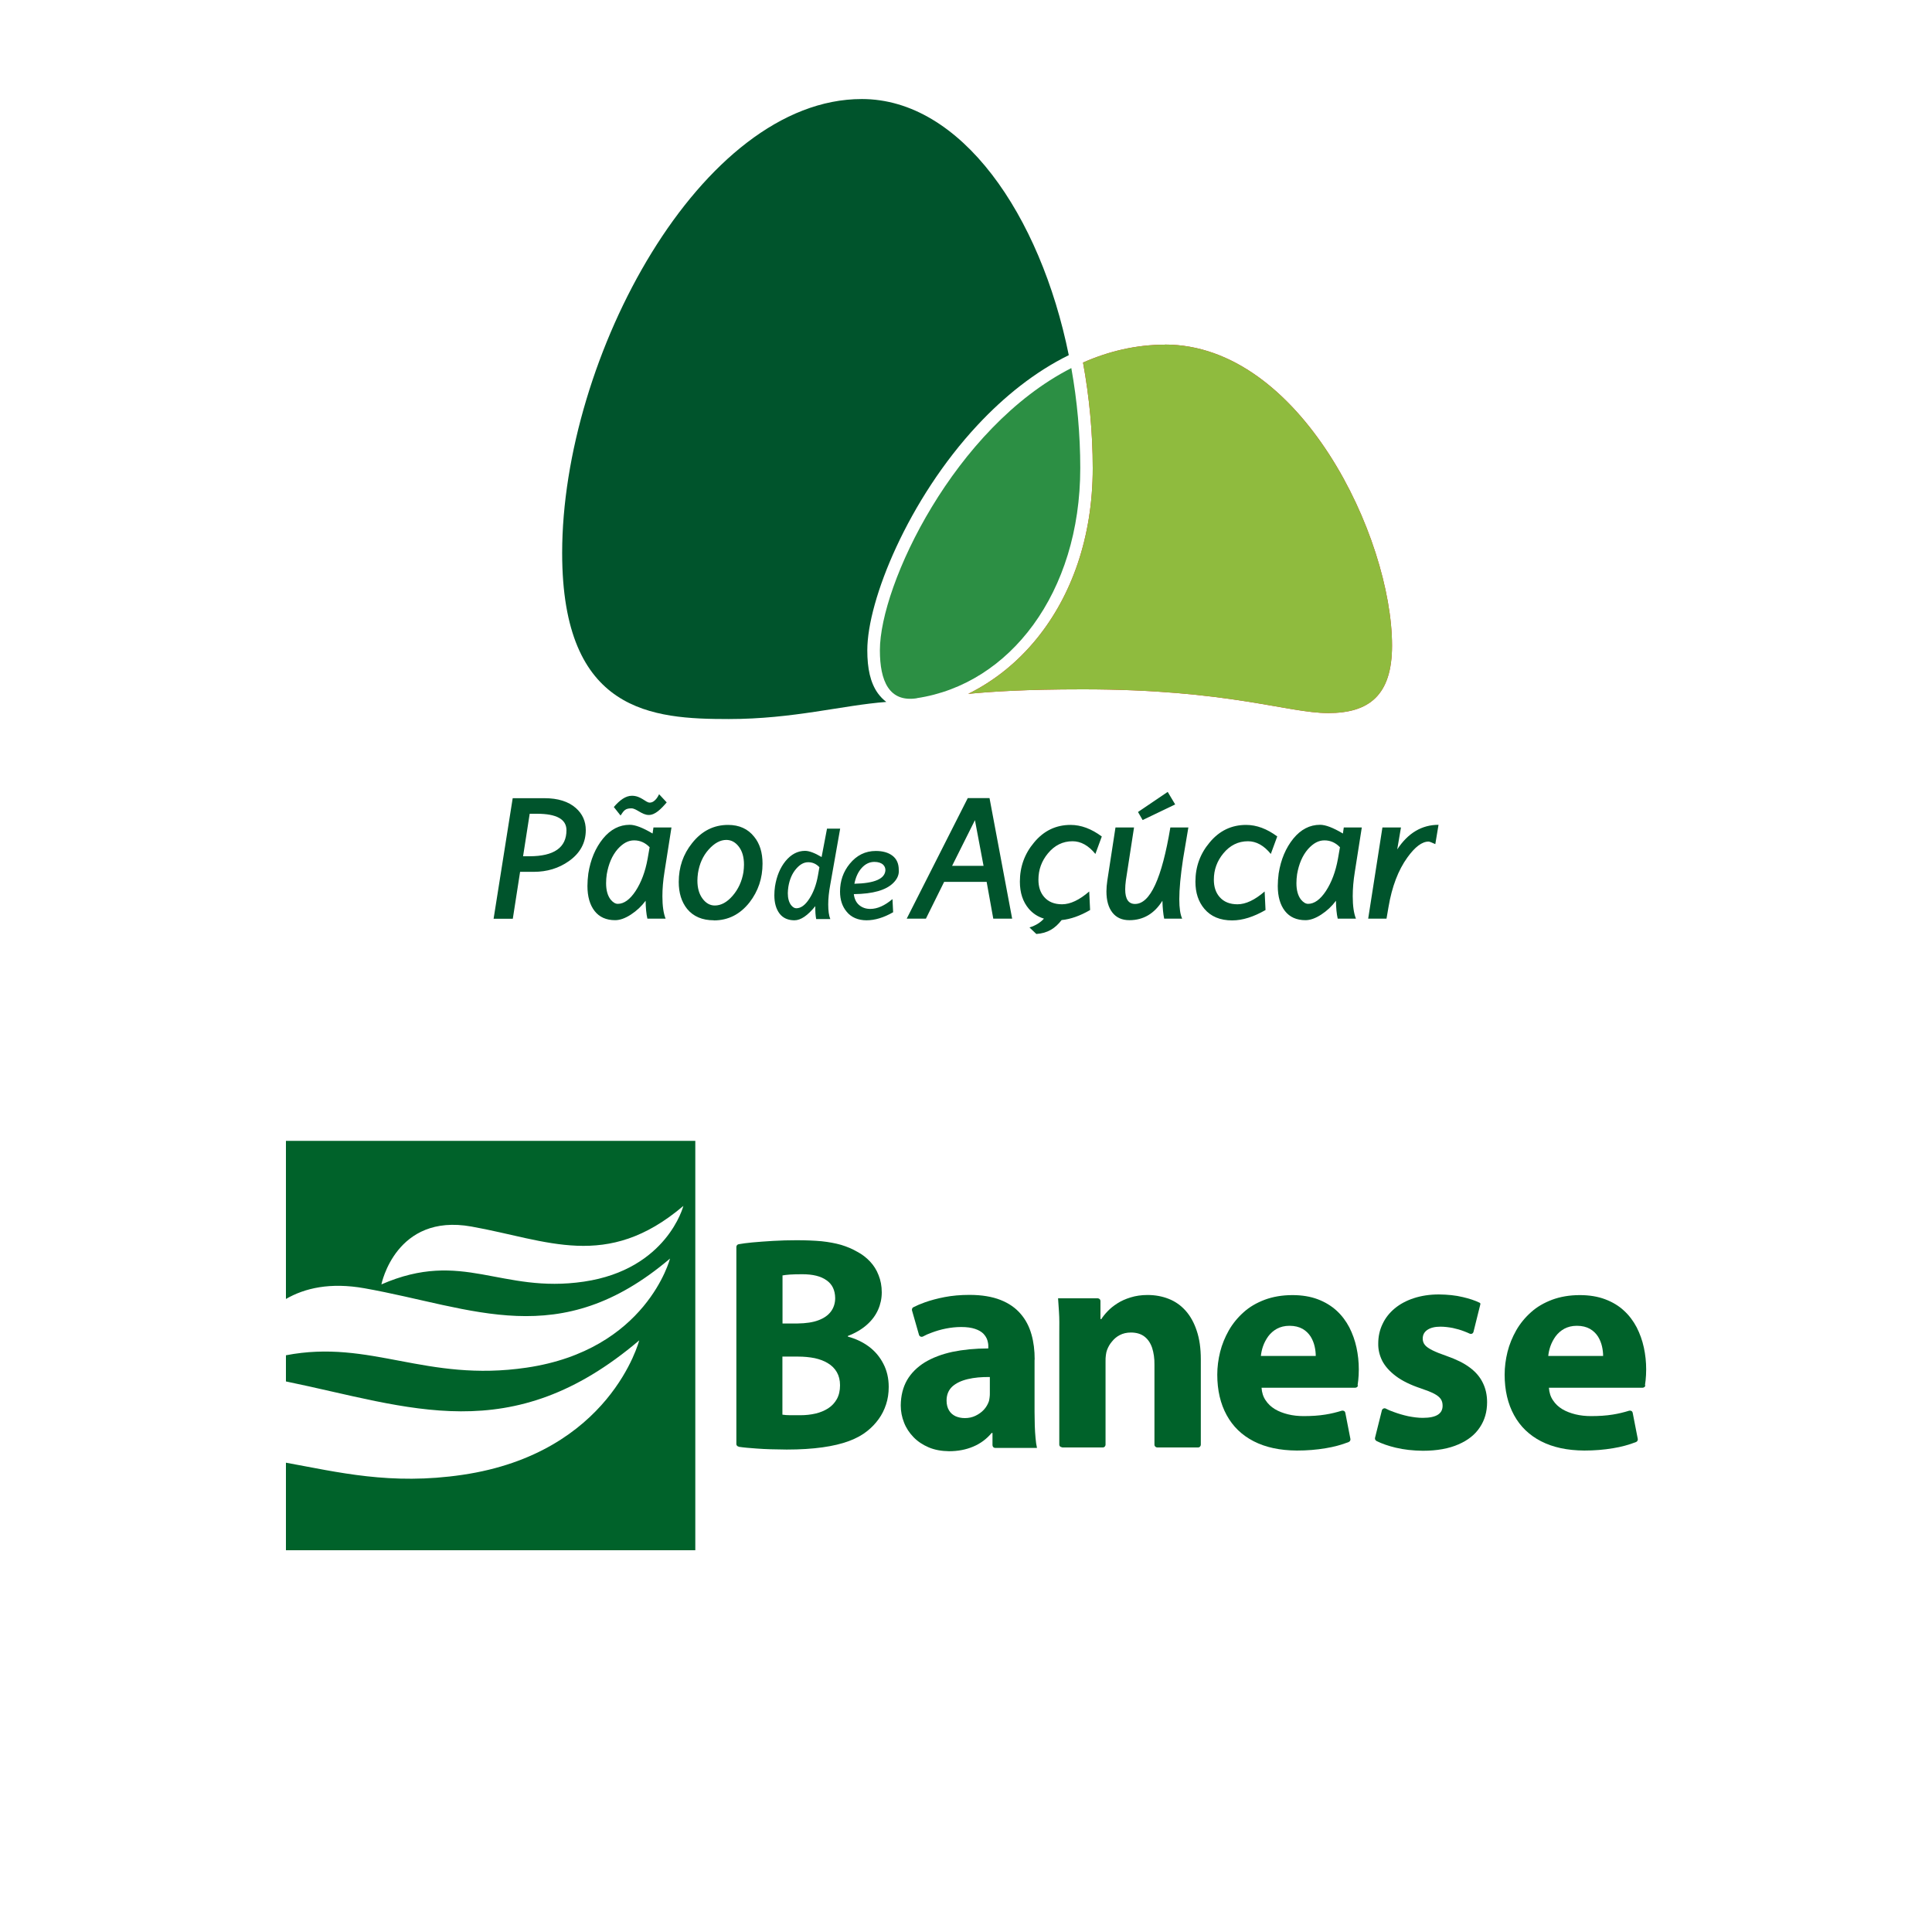
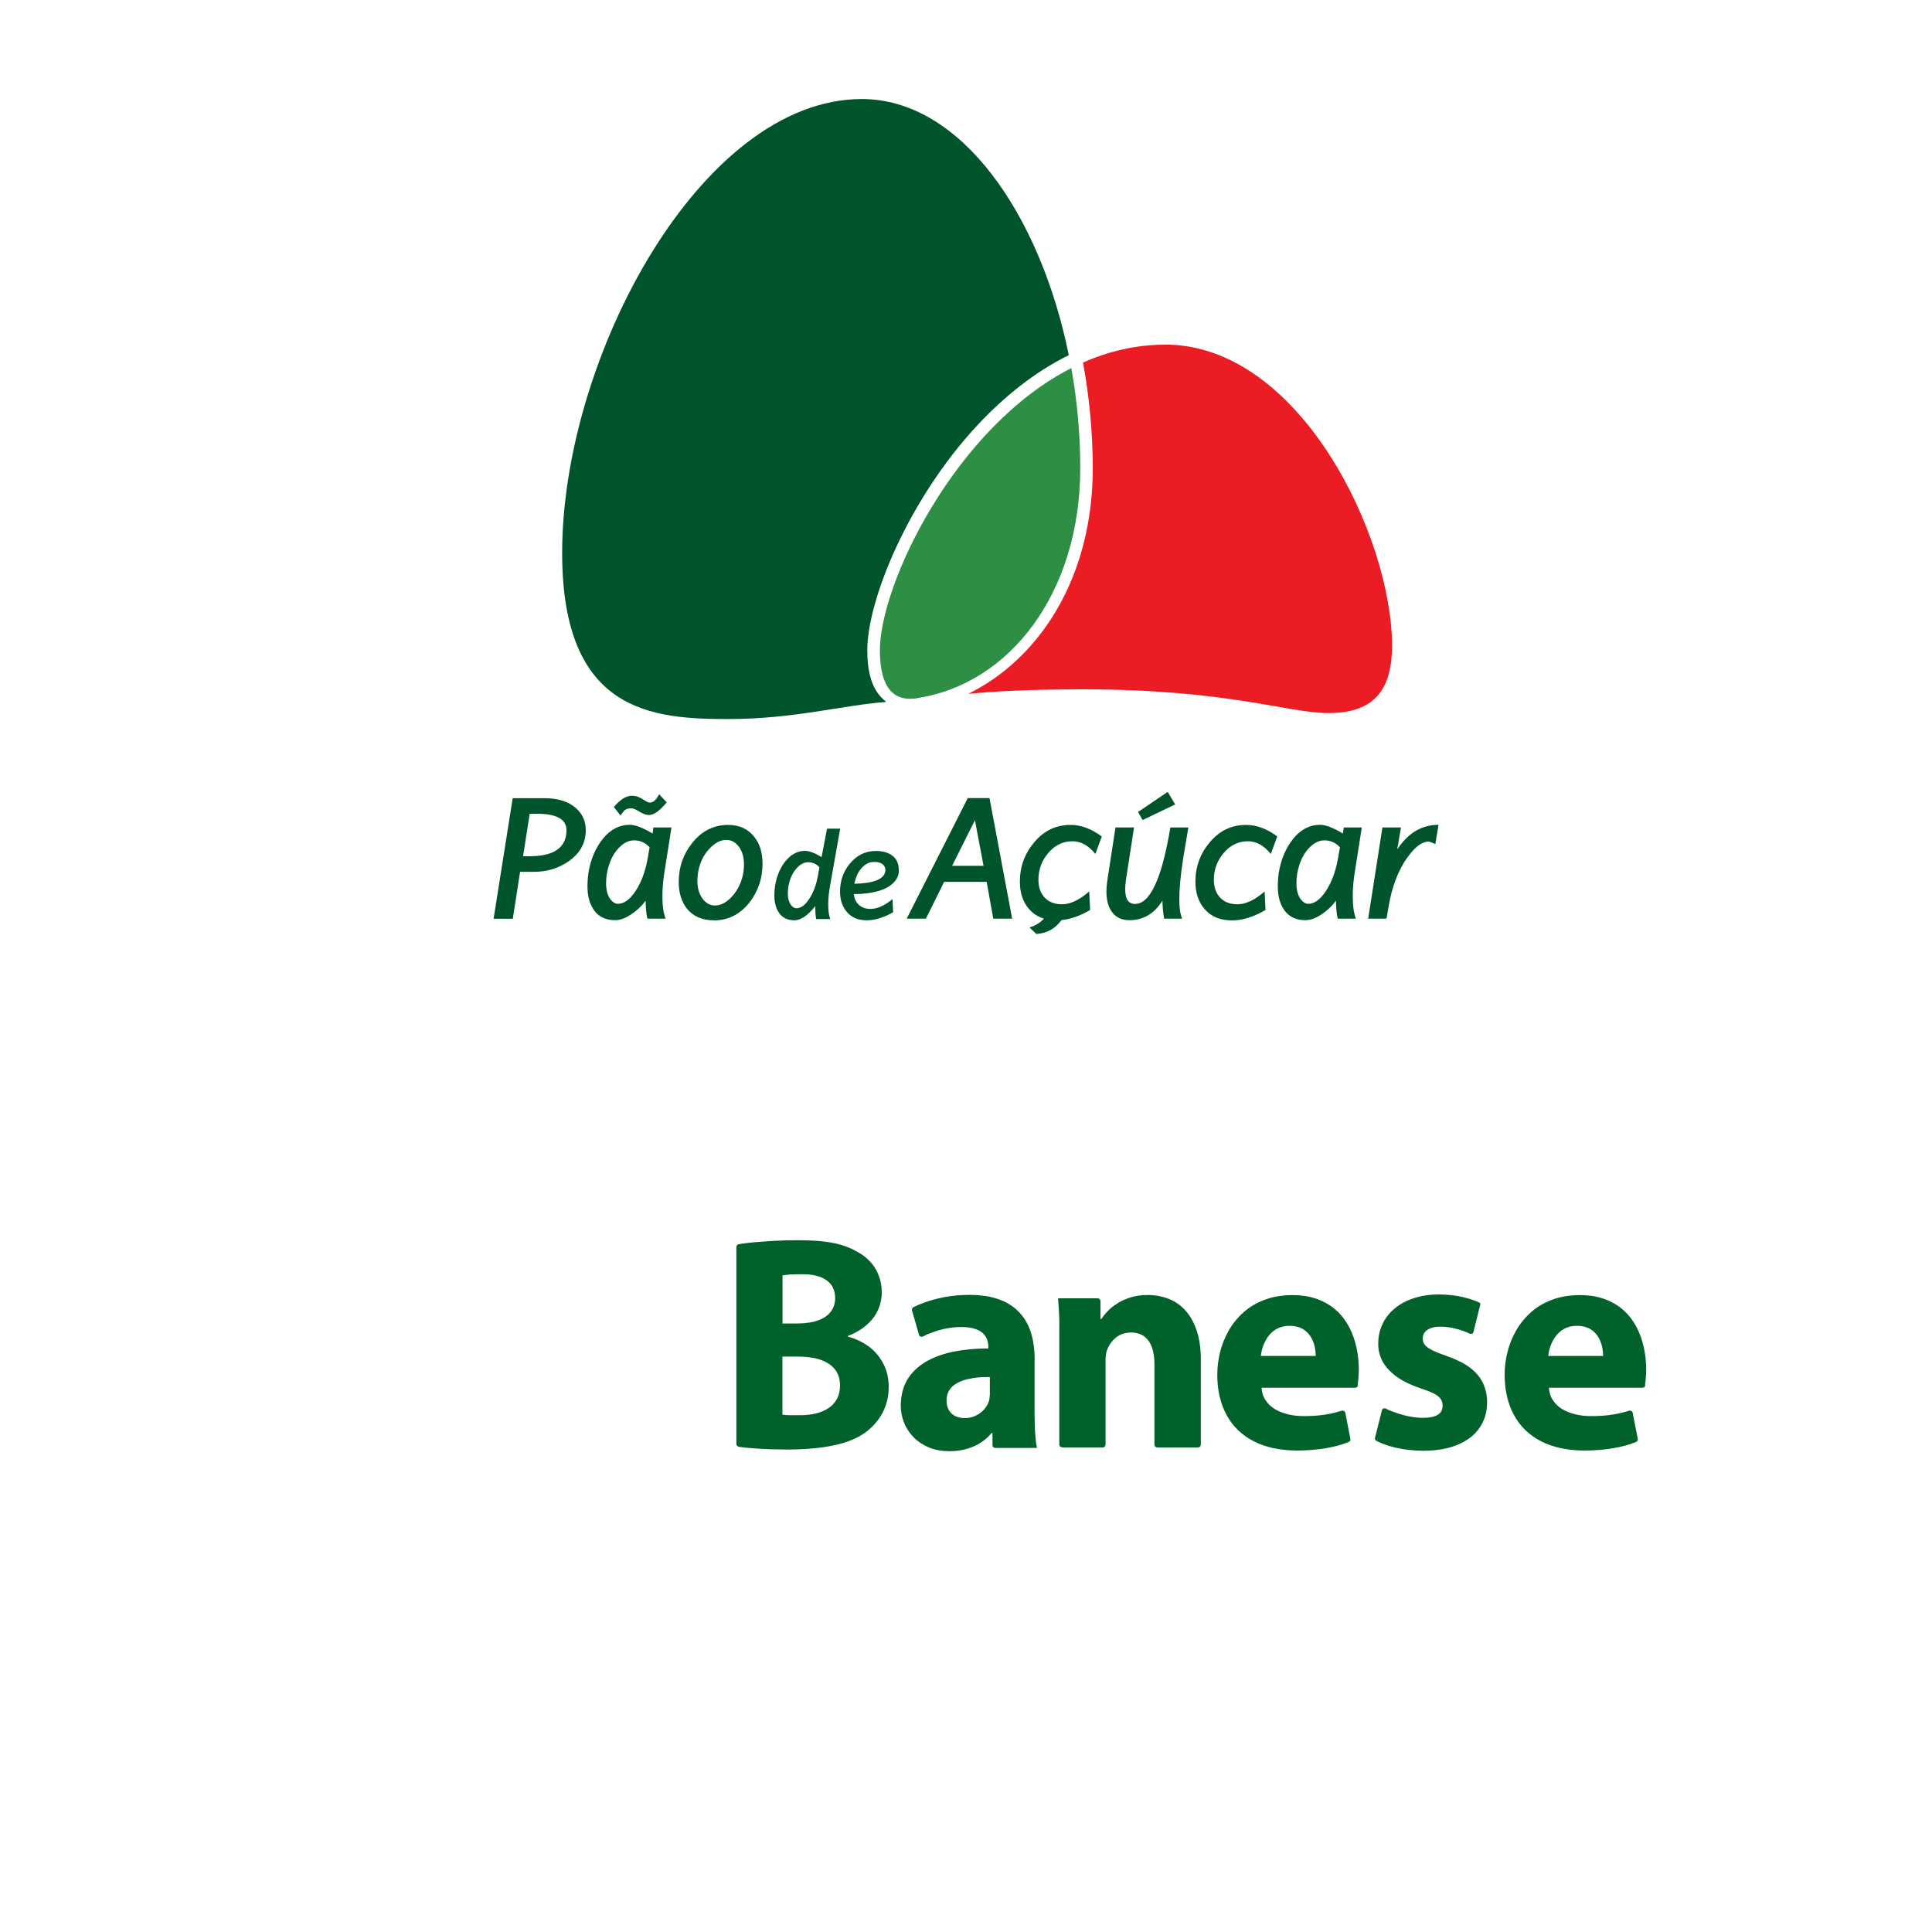
<svg xmlns="http://www.w3.org/2000/svg" id="Layer_2" data-name="Layer 2" viewBox="0 0 175 175">
  <defs>
    <style>
      .cls-1 {
        fill: #00542c;
      }

      .cls-1, .cls-2, .cls-3, .cls-4, .cls-5 {
        fill-rule: evenodd;
      }

      .cls-6 {
        fill: none;
      }

      .cls-2 {
        fill: #00622a;
      }

      .cls-3 {
        fill: #ec1c24;
      }

      .cls-4 {
        fill: #8fbb3e;
      }

      .cls-5 {
        fill: #2c8f44;
      }

      .cls-7 {
        clip-path: url(#clippath);
      }
    </style>
    <clipPath id="clippath">
      <rect class="cls-6" width="175" height="175" />
    </clipPath>
  </defs>
  <g id="Layer_1-2" data-name="Layer 1">
    <g class="cls-7">
      <g>
        <path class="cls-1" d="M48.34,78.97h-1.23l-.66,4.25h-1.74l1.73-10.92h2.88c1.22,0,2.17.3,2.84.89.6.53.9,1.2.9,2,0,1.15-.51,2.09-1.53,2.81-.92.65-1.98.97-3.18.97h0ZM96.16,83.34c-.58.75-1.26,1.19-2.29,1.26-.21-.2-.4-.38-.62-.59.61-.19,1.01-.47,1.31-.8-.55-.17-1-.46-1.37-.89-.54-.64-.81-1.45-.81-2.46,0-1.35.43-2.53,1.28-3.54.88-1.07,1.99-1.6,3.31-1.6.95,0,1.89.35,2.83,1.05l-.58,1.58c-.62-.76-1.31-1.15-2.07-1.15-.88,0-1.63.37-2.23,1.1-.57.69-.86,1.48-.86,2.38,0,.65.17,1.17.52,1.57.38.44.92.66,1.62.66.75,0,1.57-.39,2.46-1.16l.08,1.68c-.91.53-1.77.83-2.58.91h0ZM106.44,72.87l-2.94,1.41-.42-.73,2.69-1.82.68,1.14h0ZM60.39,72.68c-.52.61-1.05,1.14-1.62,1.14-.63,0-1.12-.6-1.58-.6-.56,0-.68.2-.98.65l-.61-.77c.55-.64,1.08-1.02,1.64-1.02.83,0,1.24.62,1.61.62.54,0,.84-.75.85-.76l.69.74h0ZM81.41,78.79c.04.41-.12.81-.48,1.17-.66.67-1.85,1.01-3.59,1.03.05.43.21.76.48.99.27.23.61.35,1.01.35.64,0,1.31-.3,2.01-.89l.06,1.19c-.85.49-1.66.73-2.41.73s-1.39-.26-1.81-.79c-.39-.47-.59-1.07-.59-1.81,0-.96.29-1.8.88-2.52.63-.77,1.41-1.16,2.36-1.16.63,0,1.13.14,1.51.43.38.29.57.72.57,1.28h0ZM80.2,78.82c0-.2-.07-.36-.2-.49-.18-.17-.45-.26-.8-.26-.43,0-.81.18-1.14.54-.33.36-.55.84-.67,1.44,1.84-.04,2.77-.45,2.81-1.23h0ZM76.1,75.07l-.9,5.09c-.12.65-.18,1.24-.18,1.76,0,.58.06,1.02.19,1.33h-1.28c-.06-.31-.09-.7-.08-1.17-.69.85-1.32,1.28-1.89,1.28s-1.04-.2-1.35-.61c-.31-.41-.47-.96-.47-1.66,0-.26.02-.53.06-.81.15-.93.47-1.69.95-2.28.51-.62,1.1-.93,1.77-.93.38,0,.88.19,1.5.56l.49-2.57h1.19ZM74.23,78.56c-.29-.31-.63-.46-1.02-.46s-.74.19-1.08.58c-.37.42-.61.97-.72,1.64-.03.21-.05.41-.05.59,0,.45.1.81.29,1.07.16.2.32.29.48.29.41,0,.8-.28,1.17-.85.37-.56.64-1.27.79-2.12l.13-.74h0ZM130.3,74.72l-.29,1.74c-.32-.15-.53-.23-.61-.23-.59,0-1.23.48-1.92,1.44-.83,1.15-1.4,2.65-1.71,4.49l-.18,1.05h-1.66l1.29-8.26h1.68l-.34,1.99c.98-1.49,2.23-2.23,3.75-2.23h0ZM123.35,74.96l-.63,4.01c-.13.8-.19,1.53-.19,2.21,0,.88.1,1.56.29,2.03h-1.65c-.1-.43-.15-.97-.16-1.62-.37.5-.81.91-1.33,1.25-.52.34-1,.51-1.43.51-.81,0-1.43-.28-1.86-.83s-.65-1.31-.65-2.27c0-.36.03-.73.08-1.13.2-1.27.65-2.32,1.33-3.16.68-.83,1.49-1.25,2.42-1.25.5,0,1.18.26,2.07.79l.08-.55h1.63ZM121.38,76.75c-.4-.42-.87-.63-1.41-.63s-1.01.26-1.49.79c-.51.59-.83,1.35-.99,2.28-.04.28-.06.55-.06.81,0,.62.13,1.11.4,1.47.22.27.44.4.66.4.56,0,1.1-.39,1.61-1.16.51-.78.88-1.75,1.09-2.92l.18-1.03h0ZM115.69,75.77l-.58,1.58c-.62-.76-1.31-1.15-2.07-1.15-.88,0-1.63.37-2.23,1.1-.57.69-.86,1.48-.86,2.38,0,.65.17,1.17.52,1.57.38.44.92.66,1.62.66.75,0,1.57-.39,2.46-1.16l.08,1.68c-1.08.62-2.08.94-3.02.94-1.09,0-1.93-.35-2.52-1.05-.54-.64-.81-1.45-.81-2.46,0-1.35.43-2.53,1.28-3.54.88-1.07,1.99-1.6,3.31-1.6.95,0,1.89.35,2.83,1.05h0ZM107.64,74.96c-.16.96-.32,1.91-.48,2.85-.23,1.52-.34,2.73-.34,3.64,0,.81.09,1.39.26,1.76h-1.63c-.09-.43-.14-.97-.16-1.62-.73,1.17-1.73,1.76-2.99,1.76-.67,0-1.18-.23-1.54-.69-.36-.46-.54-1.1-.54-1.92,0-.3.03-.63.08-.98l.74-4.81h1.68l-.74,4.8c-.04.3-.06.57-.06.81,0,.88.3,1.32.89,1.32,1.37,0,2.43-2.31,3.2-6.93h1.65ZM91.68,83.21h-1.71l-.6-3.33h-3.85l-1.65,3.33h-1.74l5.53-10.92h1.97l2.05,10.92h0ZM89.09,78.43l-.78-4.14-2.07,4.14h2.84ZM64.66,83.36c-1.04,0-1.85-.34-2.42-1.03-.51-.64-.76-1.45-.76-2.44,0-1.34.4-2.51,1.21-3.52.87-1.1,1.96-1.65,3.26-1.65,1.01,0,1.8.36,2.36,1.07.51.62.76,1.44.76,2.44,0,1.32-.39,2.49-1.18,3.51-.86,1.09-1.94,1.63-3.23,1.63h0ZM67.34,79c.03-.24.05-.46.05-.68,0-.67-.15-1.21-.46-1.62-.31-.41-.69-.62-1.14-.62-.55,0-1.08.29-1.6.87-.52.58-.84,1.3-.97,2.15-.03.23-.05.45-.05.66,0,.67.15,1.21.46,1.63.31.42.68.63,1.12.63.56,0,1.1-.29,1.61-.88.51-.59.84-1.3.98-2.14h0ZM60.82,74.96l-.63,4.01c-.13.8-.19,1.53-.19,2.21,0,.88.1,1.56.29,2.03h-1.65c-.1-.43-.15-.97-.16-1.62-.37.5-.81.91-1.33,1.25-.52.34-1,.51-1.43.51-.81,0-1.43-.28-1.86-.83-.43-.55-.65-1.31-.65-2.27,0-.36.03-.73.08-1.13.2-1.27.65-2.32,1.33-3.16.68-.83,1.49-1.25,2.42-1.25.5,0,1.18.26,2.07.79l.08-.55h1.63ZM58.85,76.75c-.4-.42-.87-.63-1.41-.63s-1.01.26-1.49.79c-.51.59-.83,1.35-.99,2.28-.04.28-.06.55-.06.81,0,.62.13,1.11.4,1.47.22.27.44.4.66.4.56,0,1.1-.39,1.61-1.16.51-.78.88-1.75,1.09-2.92l.18-1.03h0ZM51.31,75.2c0-.99-.89-1.49-2.67-1.49h-.66l-.6,3.85h.57c2.24,0,3.36-.79,3.36-2.36h0Z" />
        <path class="cls-3" d="M105.52,31.21c12.26,0,20.57,17.46,20.57,27.27,0,4.5-2.08,6.11-5.78,6.11s-9.03-2.15-22.24-2.15c-5.23,0-8.28.21-10.37.41,2.37-1.17,4.49-2.88,6.23-5.03,3.12-3.85,5.05-9.14,5.05-15.41,0-3.23-.31-6.46-.88-9.57,2.31-1.02,4.8-1.62,7.42-1.62h0Z" />
        <path class="cls-5" d="M83.04,63.25c-2.51.38-3.34-1.57-3.34-4.35,0-5.93,6.76-20.16,17.34-25.56.53,2.95.81,6,.81,9.06,0,11.3-6.4,19.59-14.81,20.84h0Z" />
        <path class="cls-1" d="M78.06,8.97c9,0,16.17,10.48,18.75,23.2-3.09,1.52-5.86,3.76-8.26,6.33-6.27,6.72-9.99,15.85-9.99,20.4,0,1.64.27,2.94.96,3.9.22.3.47.56.76.78-3.98.3-8.41,1.55-14.27,1.55-6.87,0-15.09-.54-15.09-15.04,0-17.72,12.58-41.12,27.14-41.12h0Z" />
-         <path class="cls-4" d="M105.52,31.21c12.26,0,20.57,17.46,20.57,27.27,0,4.5-2.08,6.11-5.78,6.11s-9.03-2.15-22.24-2.15c-5.23,0-8.28.21-10.37.41,2.37-1.17,4.49-2.88,6.23-5.03,3.12-3.85,5.05-9.14,5.05-15.41,0-3.23-.31-6.46-.88-9.57,2.31-1.02,4.8-1.62,7.42-1.62h0Z" />
      </g>
      <g id="Layer1002">
-         <path id="path21" class="cls-2" d="M25.9,103.34h37.08v37.08H25.9v-7.93c4.7.85,9.49,2.06,15.99,1.1,13.4-1.97,16.01-12.18,16.01-12.18-11.62,9.88-20.79,6.02-32,3.72v-2.37c7.68-1.48,12.64,2.47,21.8,1.12,10.87-1.6,12.99-9.88,12.99-9.88-10.02,8.51-17.78,4.45-27.68,2.69-3.09-.55-5.4-.02-7.11.97v-14.33ZM34.55,116.33s1.29-6.46,8.15-5.23c6.86,1.22,12.25,4.04,19.2-1.87,0,0-1.47,5.75-9.01,6.86-7.54,1.11-10.98-2.96-18.34.25Z" />
        <g id="Layer1003">
          <path id="path23" class="cls-2" d="M66.92,131.05c.46.07.93.11,1.64.16.76.06,1.67.08,2.7.09,1.23,0,2.31-.07,3.24-.2.93-.13,1.73-.32,2.4-.57.67-.25,1.23-.56,1.67-.92.39-.31.73-.67,1.02-1.07.29-.4.51-.84.67-1.33.16-.48.24-1.01.24-1.58,0-.8-.17-1.5-.49-2.11-.32-.62-.75-1.13-1.31-1.55-.56-.41-1.19-.71-1.9-.9v-.06c.7-.27,1.27-.61,1.73-1.02.46-.41.79-.86,1.01-1.36.22-.5.33-1.02.33-1.57,0-.57-.1-1.09-.29-1.56-.18-.47-.44-.88-.77-1.23-.33-.35-.71-.65-1.15-.88-.46-.27-.95-.47-1.47-.63-.53-.15-1.12-.26-1.78-.33-.66-.06-1.42-.09-2.27-.09-.72,0-1.42.02-2.11.06-.69.04-1.33.09-1.9.14-.53.05-.86.1-1.22.16-.13.02-.21.14-.21.25v17.86c0,.1.09.21.22.23h0ZM70.87,115.53c.16-.03.38-.06.67-.08.29-.02.66-.03,1.13-.03.96,0,1.69.18,2.2.55.52.36.77.9.78,1.61,0,.46-.13.87-.38,1.21-.26.35-.63.61-1.14.8-.5.19-1.13.28-1.87.29h-1.38v-4.33ZM70.87,122.88h1.44c.53,0,1.02.05,1.48.14.46.1.86.25,1.2.46.35.21.62.48.81.81.19.33.29.73.29,1.19,0,.49-.1.91-.29,1.25-.19.34-.45.62-.79.84-.33.21-.71.37-1.14.47-.43.1-.89.15-1.37.15-.35,0-.67,0-.93,0-.26,0-.5-.02-.7-.05v-5.25Z" />
          <path id="path25" class="cls-2" d="M93.72,123.13c0-.81-.09-1.56-.29-2.26-.2-.71-.52-1.33-.98-1.86-.46-.54-1.06-.96-1.82-1.26-.76-.3-1.7-.46-2.82-.46-.82,0-1.57.07-2.25.2-.67.13-1.26.29-1.77.47-.42.15-.77.3-1.06.45-.15.09-.13.24-.12.29l.63,2.2c.04.16.22.23.36.16.24-.13.5-.25.79-.35.4-.15.83-.28,1.29-.37.46-.09.92-.14,1.38-.14.52,0,.93.06,1.26.17.33.11.58.26.75.43.17.18.29.37.36.58.06.2.1.4.09.59v.17c-1.2,0-2.28.11-3.25.31-.97.21-1.8.53-2.5.95-.69.43-1.23.96-1.61,1.61-.37.65-.56,1.41-.57,2.29,0,.54.1,1.06.3,1.56.19.49.48.93.86,1.32.38.39.83.69,1.37.92.54.23,1.15.34,1.84.35.81,0,1.54-.14,2.2-.42.66-.28,1.21-.69,1.66-1.23h.08v1.1c0,.12.09.25.25.25h3.78c-.06-.25-.1-.55-.13-.89-.03-.35-.06-.72-.07-1.12-.01-.4-.02-.81-.02-1.24v-4.72ZM89.66,126.19c0,.12,0,.25-.02.37-.01.12-.04.24-.06.35-.1.29-.25.55-.46.78-.21.23-.47.41-.76.55-.29.14-.61.21-.96.21-.32,0-.6-.06-.85-.17-.25-.12-.45-.29-.59-.53-.14-.23-.22-.53-.22-.89,0-.53.18-.95.52-1.27.35-.31.81-.53,1.4-.67s1.25-.2,2-.19v1.46Z" />
          <path id="path27" class="cls-2" d="M96.2,131.11h3.69c.17,0,.25-.15.25-.25v-7.54c0-.2,0-.39.03-.57.02-.18.06-.35.11-.48.1-.26.24-.52.44-.75.19-.24.42-.44.71-.59.29-.15.62-.23,1.01-.23.51,0,.92.13,1.23.37.31.24.54.58.69,1.02.14.44.22.95.21,1.53v7.24c0,.14.12.25.25.25h3.7c.17,0,.25-.15.25-.25v-7.73c0-.99-.12-1.85-.37-2.59-.24-.73-.58-1.34-1.01-1.82-.43-.48-.94-.84-1.53-1.07-.58-.23-1.22-.35-1.92-.35-.57,0-1.08.08-1.53.22-.46.14-.86.32-1.2.54-.35.22-.64.46-.88.71-.24.25-.43.49-.57.71h-.08v-1.62c0-.2-.17-.26-.25-.26h-3.59l.08,1.19c.05.71.03,1.2.03,2.04v10.01c0,.16.12.25.25.25h0Z" />
          <path id="path29" class="cls-2" d="M122.97,125.48c.02-.13.04-.28.06-.46.03-.29.05-.62.05-.98,0-.67-.07-1.33-.21-1.98-.14-.65-.36-1.26-.65-1.83-.3-.57-.68-1.08-1.15-1.51s-1.04-.78-1.7-1.03c-.66-.25-1.43-.38-2.3-.38-.94,0-1.78.15-2.51.42-.74.28-1.38.65-1.91,1.13-.54.48-.99,1.03-1.34,1.64-.35.62-.62,1.27-.79,1.95-.17.69-.26,1.38-.26,2.07,0,1.41.29,2.64.85,3.66.56,1.03,1.38,1.82,2.45,2.37,1.07.55,2.37.83,3.91.84.92,0,1.78-.07,2.61-.21.75-.12,1.44-.31,2.08-.56.13-.05.18-.19.16-.28-.15-.79-.31-1.57-.46-2.36-.04-.2-.21-.22-.32-.2-.48.15-.97.27-1.48.35-.61.1-1.27.14-1.98.14-.49,0-.96-.05-1.41-.16-.44-.11-.84-.26-1.19-.47-.35-.21-.63-.48-.84-.8-.22-.32-.34-.7-.37-1.14h8.49c.12,0,.23-.09.25-.21h0ZM114.21,122.82c.03-.28.09-.58.2-.89.11-.31.27-.61.47-.89.21-.28.47-.51.78-.68.32-.17.69-.27,1.14-.27.48,0,.87.1,1.19.28.31.18.55.42.73.7.17.28.29.58.36.89.07.31.1.6.1.86h-4.97Z" />
-           <path id="path31" class="cls-2" d="M124.69,130.53c.49.24,1.06.44,1.73.6.75.18,1.57.27,2.46.28,1.29,0,2.37-.2,3.23-.58.86-.37,1.51-.89,1.94-1.55.44-.66.65-1.41.65-2.27,0-.65-.13-1.24-.39-1.76-.25-.52-.64-.98-1.18-1.38-.53-.4-1.23-.74-2.08-1.04-.55-.19-.98-.36-1.3-.52-.32-.16-.55-.32-.68-.48-.14-.17-.2-.36-.2-.58,0-.34.14-.6.42-.79.28-.19.67-.29,1.18-.29.38,0,.76.05,1.13.12.37.08.71.18,1.02.3.19.07.35.14.5.21.09.05.3.04.35-.17l.62-2.49c.02-.08-.04-.13-.07-.14-.41-.2-.91-.37-1.52-.51-.65-.16-1.38-.23-2.17-.24-.84,0-1.59.12-2.27.34-.67.22-1.25.53-1.73.93-.48.4-.85.87-1.1,1.41-.26.54-.39,1.13-.39,1.77-.01.54.11,1.05.36,1.56.26.5.67.96,1.24,1.39.57.43,1.33.8,2.26,1.11.51.17.91.33,1.2.48.29.15.48.31.6.48.12.17.17.38.17.61,0,.35-.13.62-.42.81-.29.19-.75.29-1.38.29-.42,0-.86-.06-1.32-.15-.46-.1-.89-.23-1.3-.38-.28-.1-.53-.2-.73-.31-.11-.07-.31,0-.35.16l-.62,2.48c-.02.07-.01.21.12.28h0Z" />
+           <path id="path31" class="cls-2" d="M124.69,130.53c.49.24,1.06.44,1.73.6.75.18,1.57.27,2.46.28,1.29,0,2.37-.2,3.23-.58.86-.37,1.51-.89,1.94-1.55.44-.66.65-1.41.65-2.27,0-.65-.13-1.24-.39-1.76-.25-.52-.64-.98-1.18-1.38-.53-.4-1.23-.74-2.08-1.04-.55-.19-.98-.36-1.3-.52-.32-.16-.55-.32-.68-.48-.14-.17-.2-.36-.2-.58,0-.34.14-.6.42-.79.28-.19.67-.29,1.18-.29.38,0,.76.05,1.13.12.37.08.71.18,1.02.3.19.07.35.14.5.21.09.05.3.04.35-.17l.62-2.49c.02-.08-.04-.13-.07-.14-.41-.2-.91-.37-1.52-.51-.65-.16-1.38-.23-2.17-.24-.84,0-1.59.12-2.27.34-.67.22-1.25.53-1.73.93-.48.4-.85.87-1.1,1.41-.26.54-.39,1.13-.39,1.77-.01.54.11,1.05.36,1.56.26.5.67.96,1.24,1.39.57.43,1.33.8,2.26,1.11.51.17.91.33,1.2.48.29.15.48.31.6.48.12.17.17.38.17.61,0,.35-.13.62-.42.81-.29.19-.75.29-1.38.29-.42,0-.86-.06-1.32-.15-.46-.1-.89-.23-1.3-.38-.28-.1-.53-.2-.73-.31-.11-.07-.31,0-.35.16l-.62,2.48c-.02.07-.01.21.12.28Z" />
          <path id="path33" class="cls-2" d="M149,125.48c.02-.13.04-.28.06-.46.03-.29.05-.62.05-.98,0-.67-.07-1.33-.21-1.98-.14-.65-.36-1.26-.65-1.83-.3-.57-.68-1.08-1.15-1.51-.47-.44-1.04-.78-1.7-1.03-.66-.25-1.43-.38-2.3-.38-.94,0-1.78.15-2.51.42-.74.28-1.38.65-1.91,1.13-.54.48-.99,1.03-1.34,1.64-.35.62-.62,1.27-.79,1.95-.17.69-.26,1.38-.26,2.07,0,1.41.29,2.64.85,3.66.56,1.03,1.38,1.82,2.45,2.37,1.07.55,2.37.83,3.91.84.92,0,1.78-.07,2.61-.21.75-.12,1.44-.31,2.08-.56.13-.05.18-.19.16-.28-.15-.79-.31-1.57-.46-2.36-.04-.2-.21-.22-.32-.2-.48.15-.97.27-1.48.35-.61.1-1.27.14-1.98.14-.49,0-.96-.05-1.41-.16-.44-.11-.84-.26-1.19-.47-.35-.21-.63-.48-.84-.8-.22-.32-.34-.7-.37-1.14h8.49c.12,0,.23-.09.25-.21ZM140.24,122.82c.03-.28.09-.58.2-.89.11-.31.27-.61.47-.89.21-.28.47-.51.78-.68.32-.17.69-.27,1.14-.27.48,0,.87.1,1.19.28.31.18.55.42.73.7.17.28.29.58.36.89.07.31.1.6.1.86h-4.97Z" />
        </g>
      </g>
    </g>
  </g>
</svg>